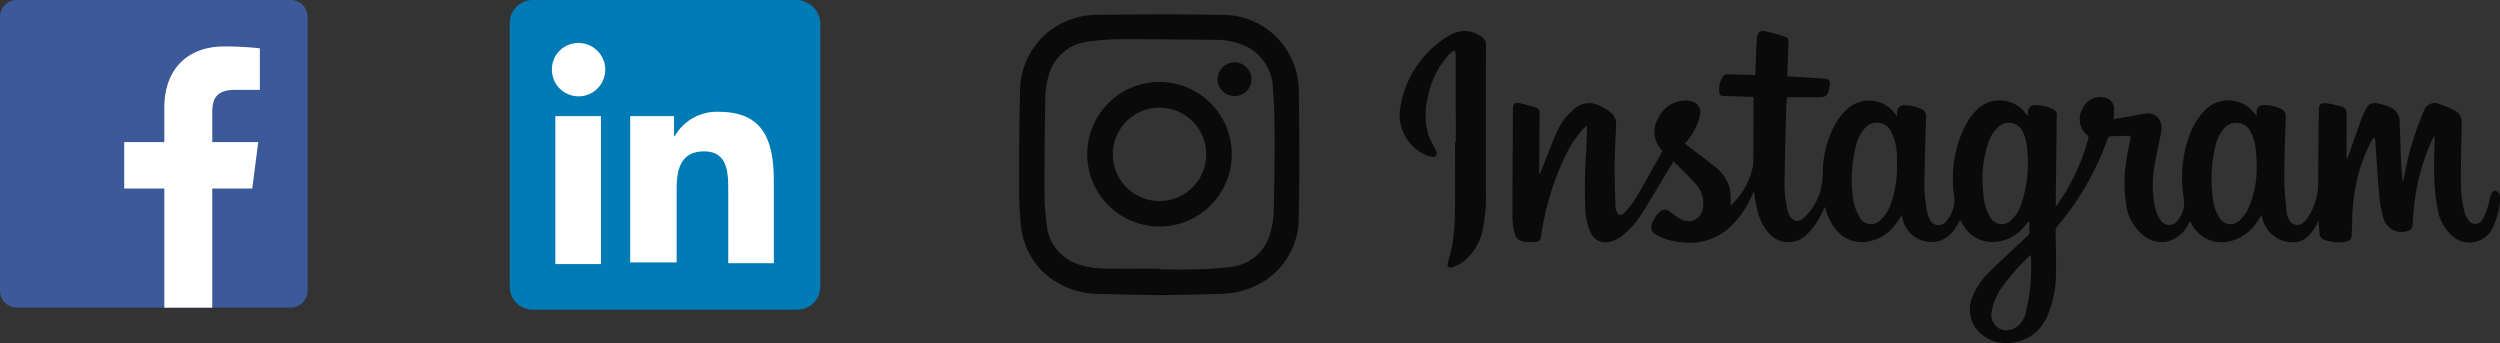
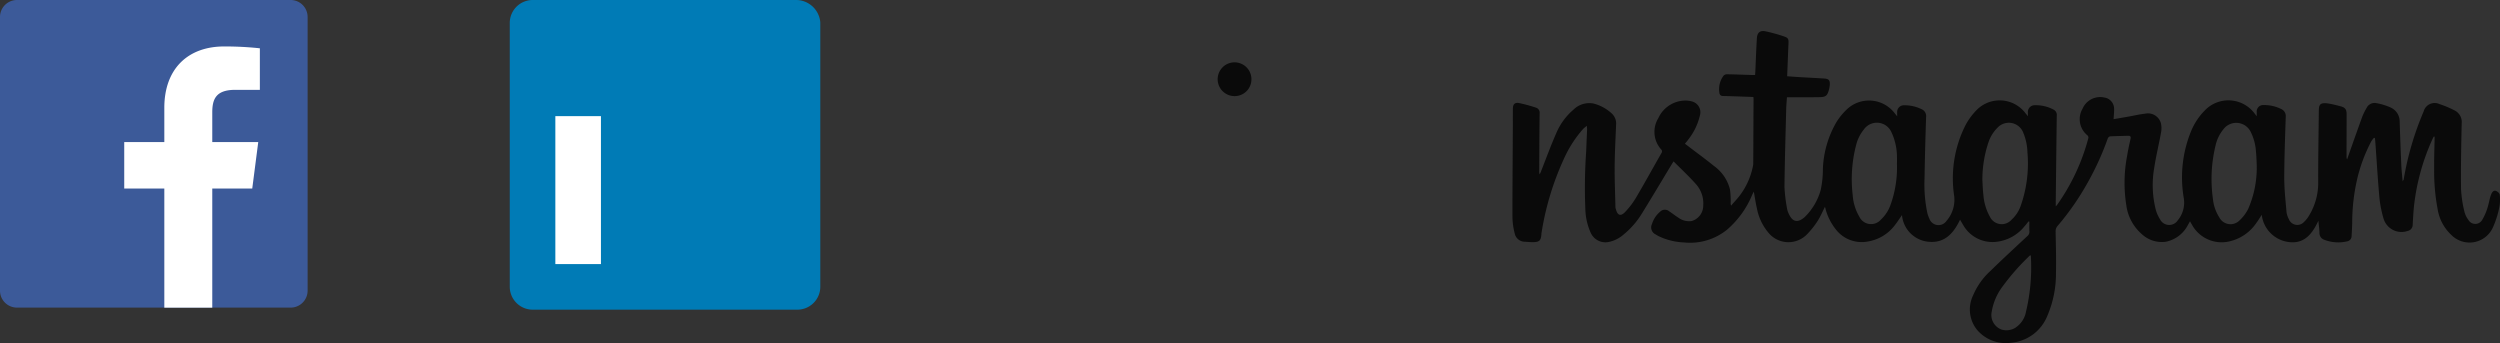
<svg xmlns="http://www.w3.org/2000/svg" id="logod_1" data-name="logod 1" viewBox="0 0 283.73 38.927">
  <rect x="0" y="0" width="283.73" height="38.927" fill="#333333" stroke="none" />
  <defs>
    <style>
      .cls-1 {
        fill: #3c5a99;
      }

      .cls-2 {
        fill: #fff;
      }

      .cls-3 {
        fill: #0a0a0a;
      }

      .cls-4 {
        fill: #007bb6;
      }
    </style>
  </defs>
  <g id="F_icon" transform="translate(0 0)">
    <path id="Blue_1_" class="cls-1" d="M37.577,39.5A1.927,1.927,0,0,0,39.5,37.577V6.515a1.927,1.927,0,0,0-1.927-1.927H6.515A1.927,1.927,0,0,0,4.588,6.515V37.577A1.927,1.927,0,0,0,6.515,39.5Z" transform="translate(-4.588 -4.588)" />
    <path id="f" class="cls-2" d="M118.65,73.154V59.633h4.538l.68-5.27H118.65V51c0-1.526.424-2.565,2.611-2.565h2.79V43.72a37.3,37.3,0,0,0-4.066-.208c-4.023,0-6.777,2.456-6.777,6.965v3.886h-4.55v5.27h4.55V73.154Z" transform="translate(-94.559 -38.239)" />
  </g>
  <g id="Group_137" data-name="Group 137" transform="translate(115.656 1.63)">
    <g id="_x30_pfIc1_2_" transform="translate(0 0)">
      <g id="Group_135" data-name="Group 135" transform="translate(0 0)">
-         <path id="Path_392" data-name="Path 392" class="cls-3" d="M15.813,31.827c-2.258-.047-4.522-.061-6.787-.149a9.193,9.193,0,0,1-6.584-2.663A8.605,8.605,0,0,1,.089,23.729C-.053,22.31-.1,20.87-.1,19.443c.007-3.522.007-7.044.108-10.559A8.76,8.76,0,0,1,3.375,1.827,9.005,9.005,0,0,1,8.85.009c4.664-.054,9.335-.081,14,.007A8.608,8.608,0,0,1,29.772,3.28a8.81,8.81,0,0,1,1.879,5.489c.061,4.712.088,9.423-.007,14.135a8.538,8.538,0,0,1-3.339,6.929,9.57,9.57,0,0,1-5.685,1.845C20.355,31.76,18.091,31.78,15.813,31.827Zm0-3.015V28.9c1.325,0,2.657.034,3.982-.007a35.933,35.933,0,0,0,4.1-.27A5.183,5.183,0,0,0,28.4,24.817a9.8,9.8,0,0,0,.4-2.461q.112-4.269.1-8.545c-.007-1.832-.041-3.671-.189-5.5a5.434,5.434,0,0,0-2.853-4.624,7.976,7.976,0,0,0-3.806-.838c-3.441-.034-6.888-.081-10.329-.068a26.717,26.717,0,0,0-3.961.27A5.2,5.2,0,0,0,3.253,6.931,9.142,9.142,0,0,0,2.881,9.3q-.1,5.344-.095,10.687a26.237,26.237,0,0,0,.27,3.921,5.172,5.172,0,0,0,3.779,4.482,9.528,9.528,0,0,0,2.5.406C11.493,28.853,13.656,28.813,15.813,28.813Z" transform="translate(0.1 0.041)" />
-         <path id="Path_393" data-name="Path 393" class="cls-3" d="M130.706,121.693a8.2,8.2,0,1,1-8.2-8.193A8.2,8.2,0,0,1,130.706,121.693Zm-2.9-.007a5.3,5.3,0,1,0-5.293,5.327A5.3,5.3,0,0,0,127.806,121.686Z" transform="translate(-106.567 -105.825)" />
        <path id="Path_394" data-name="Path 394" class="cls-3" d="M335.233,84.333a1.916,1.916,0,1,1,1.9-1.9A1.9,1.9,0,0,1,335.233,84.333Z" transform="translate(-310.762 -75.055)" />
      </g>
    </g>
    <g id="EcFBYQ_2_" transform="translate(43.182 1.878)">
      <g id="Group_136" data-name="Group 136">
        <path id="Path_395" data-name="Path 395" class="cls-3" d="M863.75,47.767c-.277.548-.514,1.109-.838,1.616a9.777,9.777,0,0,1-1.19,1.494,2.931,2.931,0,0,1-4.394-.183,6.026,6.026,0,0,1-1.3-2.751c-.142-.608-.23-1.23-.351-1.906-.074.149-.135.257-.183.365a10.534,10.534,0,0,1-2.812,3.921,6.652,6.652,0,0,1-4.908,1.487,7.417,7.417,0,0,1-2.873-.7,3.346,3.346,0,0,1-.372-.216.877.877,0,0,1-.406-1.19,2.958,2.958,0,0,1,.9-1.365.76.76,0,0,1,1.055-.061c.351.23.676.493,1.034.717a2.041,2.041,0,0,0,1.534.379,1.824,1.824,0,0,0,1.291-1.764,3.263,3.263,0,0,0-.845-2.44c-.784-.879-1.65-1.683-2.522-2.562-.108.169-.169.264-.23.365-1.122,1.852-2.224,3.711-3.359,5.543a9.507,9.507,0,0,1-2.13,2.434,3.623,3.623,0,0,1-1.548.784,1.833,1.833,0,0,1-2.129-1.007,6.94,6.94,0,0,1-.615-2.657,58.41,58.41,0,0,1,.095-6.618c.027-.818.067-1.629.1-2.447.007-.108-.014-.21-.027-.433a4.949,4.949,0,0,0-.426.358,13.366,13.366,0,0,0-2.19,3.414,31.981,31.981,0,0,0-2.528,8.389,1.321,1.321,0,0,0-.013.162c-.061.7-.23.865-.919.879-.318.007-.635-.027-.96-.047a1.171,1.171,0,0,1-1.149-.933,7.848,7.848,0,0,1-.257-1.859c-.007-3.346.027-6.692.041-10.038.007-.75,0-1.5.007-2.251,0-.514.209-.75.71-.656a17.386,17.386,0,0,1,1.933.527.6.6,0,0,1,.392.656c-.027,2.2-.034,4.394-.047,6.591a.63.63,0,0,0,.061.318c.041-.1.088-.2.129-.3.575-1.453,1.108-2.927,1.737-4.353a7.151,7.151,0,0,1,1.954-2.684,2.562,2.562,0,0,1,2.251-.71,4.811,4.811,0,0,1,2.1,1.136,1.539,1.539,0,0,1,.493,1.284c-.061,1.568-.149,3.13-.162,4.7-.013,1.541.054,3.089.088,4.631a.828.828,0,0,0,.054.257c.189.71.548.838,1.055.3a9.021,9.021,0,0,0,1.217-1.6c.994-1.683,1.933-3.393,2.9-5.083a.31.31,0,0,0-.034-.406,2.974,2.974,0,0,1-.325-3.549,3.4,3.4,0,0,1,3.143-2,2.741,2.741,0,0,1,.656.095,1.272,1.272,0,0,1,.913,1.629,6.9,6.9,0,0,1-1.3,2.684c-.115.162-.243.311-.392.493.189.142.372.277.554.419.919.7,1.859,1.386,2.758,2.116a4.638,4.638,0,0,1,1.8,2.657,9.3,9.3,0,0,1,.081,1.507.751.751,0,0,0,.047.324c.324-.379.676-.744.98-1.142a8.127,8.127,0,0,0,1.494-3.319,1.443,1.443,0,0,0,.04-.291c.014-2.44.02-4.881.034-7.321a2.027,2.027,0,0,0-.021-.257c-.649-.02-1.284-.047-1.92-.068-.507-.014-1.014-.034-1.521-.041a.38.38,0,0,1-.412-.345,2.552,2.552,0,0,1,.473-1.967.552.552,0,0,1,.433-.155c.926.014,1.852.054,2.778.081.108.007.216,0,.365,0,.007-.128.02-.25.027-.365.054-1.271.1-2.535.176-3.806.041-.642.365-.919.987-.784a18.485,18.485,0,0,1,2.1.581c.48.162.52.3.5.8-.054,1.224-.1,2.447-.149,3.718.581.041,1.136.081,1.69.115.838.047,1.676.088,2.515.142.527.034.669.21.629.744a3.352,3.352,0,0,1-.074.453c-.189.744-.351.906-1.115.919-1.217.02-2.427.007-3.671.007-.027.439-.067.818-.081,1.2-.074,3-.169,6-.2,9a17.825,17.825,0,0,0,.311,2.521,1.778,1.778,0,0,0,.149.439c.419,1.007,1.041,1.156,1.859.419a6.863,6.863,0,0,0,1.791-3.042,11.294,11.294,0,0,0,.25-2.427,11.41,11.41,0,0,1,1.534-5.279,7.446,7.446,0,0,1,1.163-1.433,3.663,3.663,0,0,1,5.489.466c.061.074.122.149.243.3,0-.223-.007-.358,0-.5a.754.754,0,0,1,.73-.75,4.4,4.4,0,0,1,2.048.446.843.843,0,0,1,.507.879c-.075,2.305-.142,4.61-.176,6.922a15.791,15.791,0,0,0,.311,3.948,3.285,3.285,0,0,0,.23.656,1.1,1.1,0,0,0,1.954.264,3.633,3.633,0,0,0,.865-2.839A13.4,13.4,0,0,1,879.7,38.5a7.46,7.46,0,0,1,1.223-1.676,3.668,3.668,0,0,1,5.584.318c.074.088.149.183.277.345v-.392a.769.769,0,0,1,.8-.859,4.252,4.252,0,0,1,2.129.507.677.677,0,0,1,.345.7q-.061,4.918-.115,9.836v.419a.951.951,0,0,0,.142-.135,23.389,23.389,0,0,0,3.542-7.531.351.351,0,0,0-.135-.419,2.355,2.355,0,0,1-.507-2.981,2.177,2.177,0,0,1,2.474-1.271,1.291,1.291,0,0,1,1.108,1.257c.013.385-.034.771-.061,1.2.575-.095,1.156-.2,1.737-.3.609-.108,1.21-.257,1.818-.318a1.528,1.528,0,0,1,1.818,1.075,2.615,2.615,0,0,1,.013,1.075c-.243,1.332-.568,2.65-.771,3.988a11.4,11.4,0,0,0,.169,4.732,4.071,4.071,0,0,0,.487,1.109,1.164,1.164,0,0,0,2.014.122,3.153,3.153,0,0,0,.669-2.609,13.868,13.868,0,0,1,.865-7.564,7.254,7.254,0,0,1,1.514-2.278,3.708,3.708,0,0,1,5.685.338c.054.068.108.142.23.3v-.453a.733.733,0,0,1,.791-.818,4.34,4.34,0,0,1,1.953.433.878.878,0,0,1,.548.919c-.074,2.305-.162,4.61-.169,6.922,0,1.284.149,2.576.257,3.86a2.379,2.379,0,0,0,.264.811,1.029,1.029,0,0,0,1.724.318,3.181,3.181,0,0,0,.588-.75,7.126,7.126,0,0,0,1.021-3.576c-.013-2.717.041-5.435.068-8.146.007-.791.041-1.156,1.21-.946.412.074.818.176,1.223.284.561.142.723.345.723.933,0,1.582-.007,3.157-.007,4.739a.825.825,0,0,0,.061.372c.067-.2.142-.4.209-.6.507-1.433,1.007-2.866,1.528-4.293a7.281,7.281,0,0,1,.473-.946,1.007,1.007,0,0,1,1.109-.554,6.887,6.887,0,0,1,1.629.5,1.738,1.738,0,0,1,1.021,1.649c.054,1.663.115,3.333.189,5,.027.548.095,1.1.149,1.724.061-.115.108-.155.115-.2a33.739,33.739,0,0,1,2.264-7.72,1.289,1.289,0,0,1,1.778-.852,11.764,11.764,0,0,1,1.757.737,1.477,1.477,0,0,1,.784,1.487c-.054,2.474-.1,4.941-.074,7.416a13.684,13.684,0,0,0,.392,2.6,2.551,2.551,0,0,0,.446.913.9.9,0,0,0,1.582-.034,6.092,6.092,0,0,0,.548-1.23c.142-.406.216-.831.324-1.244a2.952,2.952,0,0,1,.162-.466c.1-.216.277-.406.514-.318.176.068.412.27.426.426a4.83,4.83,0,0,1-.054,1.467,10.534,10.534,0,0,1-.71,2.224,2.905,2.905,0,0,1-4.739.872,5.094,5.094,0,0,1-1.548-2.927,22.987,22.987,0,0,1-.392-4.509c-.013-1.129.027-2.251.048-3.38V39.81a.38.38,0,0,1-.081-.027,1.519,1.519,0,0,0-.128.23,24.887,24.887,0,0,0-2.109,7.51c-.088.764-.122,1.541-.169,2.305a.7.7,0,0,1-.575.676,2.127,2.127,0,0,1-2.738-1.426,13.13,13.13,0,0,1-.466-2.393c-.189-2.123-.311-4.245-.467-6.368-.007-.115-.027-.23-.04-.345a.615.615,0,0,1-.095-.047,2.778,2.778,0,0,0-.3.379,18,18,0,0,0-1.582,4.157,22.218,22.218,0,0,0-.6,5.212c-.02.466-.034.926-.067,1.386a.609.609,0,0,1-.466.615,4.39,4.39,0,0,1-2.6-.155.8.8,0,0,1-.582-.791c-.007-.426-.074-.852-.122-1.386-.7,1.507-1.6,2.65-3.36,2.42a3.525,3.525,0,0,1-3.069-3.089c-.216.331-.392.629-.6.906a5.052,5.052,0,0,1-3.191,2.136,3.838,3.838,0,0,1-4.144-1.947c-.061-.1-.122-.21-.209-.358-.088.155-.149.277-.223.392a3.628,3.628,0,0,1-2.515,1.927,3.34,3.34,0,0,1-2.724-.859,5.262,5.262,0,0,1-1.764-3.279,16.245,16.245,0,0,1,.095-5.631c.1-.642.243-1.278.385-1.913.061-.264-.034-.352-.277-.345-.683.02-1.372.034-2.055.068a.4.4,0,0,0-.25.23,32.053,32.053,0,0,1-2.237,4.935,30.238,30.238,0,0,1-3.461,5,.9.9,0,0,0-.223.656c.027,1.548.074,3.089.04,4.637a12.179,12.179,0,0,1-.987,4.928,4.88,4.88,0,0,1-4.11,3.035,4.28,4.28,0,0,1-3.846-1.447,3.668,3.668,0,0,1-.46-3.934,7.913,7.913,0,0,1,1.96-2.765c1.372-1.338,2.785-2.643,4.191-3.955a.619.619,0,0,0,.236-.541c-.02-.372-.007-.737-.007-1.109-.034-.007-.068-.007-.1-.014-.156.2-.3.392-.473.581a4.775,4.775,0,0,1-3.306,1.744,3.834,3.834,0,0,1-3.684-2.014c-.095-.155-.189-.318-.3-.507-.717,1.5-1.71,2.65-3.481,2.508a3.328,3.328,0,0,1-3.109-3.035c-.291.412-.548.825-.852,1.2a4.8,4.8,0,0,1-3.029,1.8,3.712,3.712,0,0,1-3.684-1.447,6.381,6.381,0,0,1-1.1-2.2A1.9,1.9,0,0,0,863.75,47.767Zm8.173-4.84c0-.264.013-.534,0-.8a6.648,6.648,0,0,0-.622-2.819,1.806,1.806,0,0,0-3.137-.318,4.531,4.531,0,0,0-.886,1.8,15.431,15.431,0,0,0-.379,5.645,5.6,5.6,0,0,0,.75,2.447,1.476,1.476,0,0,0,2.454.331,4.174,4.174,0,0,0,1.081-1.643A12.5,12.5,0,0,0,871.923,42.927Zm40.823-.108c-.014-.291-.027-.818-.081-1.345a5.7,5.7,0,0,0-.568-2.156,1.825,1.825,0,0,0-3.157-.311,4.342,4.342,0,0,0-.845,1.737,16.183,16.183,0,0,0-.311,6.138,4.762,4.762,0,0,0,.717,2.075,1.436,1.436,0,0,0,2.339.311,4.448,4.448,0,0,0,.953-1.284A11.689,11.689,0,0,0,912.746,42.818Zm-31.129,1.947c.034.548.047,1.1.115,1.649a5.945,5.945,0,0,0,.743,2.481,1.483,1.483,0,0,0,2.44.345,3.879,3.879,0,0,0,1.061-1.616,14.467,14.467,0,0,0,.757-6.023,6.294,6.294,0,0,0-.466-2.224,1.752,1.752,0,0,0-2.934-.588,4.161,4.161,0,0,0-1.021,1.643A13.34,13.34,0,0,0,881.617,44.765Zm5.435,8.484a26.029,26.029,0,0,0-3.143,3.556,6.5,6.5,0,0,0-1.23,2.853,1.761,1.761,0,0,0,1.129,2.041,1.927,1.927,0,0,0,1.561-.216,2.759,2.759,0,0,0,1.2-1.825,21.7,21.7,0,0,0,.548-6.334A.25.25,0,0,1,887.052,53.249Z" transform="translate(-815.471 -27.801)" />
-         <path id="Path_396" data-name="Path 396" class="cls-3" d="M645.074,40.37q0-4.918-.007-9.836a3.741,3.741,0,0,0-.1-.6,3.227,3.227,0,0,0-.527.345,9.817,9.817,0,0,0-2.5,4.84,8.342,8.342,0,0,0,0,4.353,10.932,10.932,0,0,0,.676,1.46,4.255,4.255,0,0,1,.264.527c.115.372-.088.635-.466.575a3.147,3.147,0,0,1-.879-.27,4.992,4.992,0,0,1-2.778-5.219,11.577,11.577,0,0,1,5.726-8.362,3.158,3.158,0,0,1,3.542.257.973.973,0,0,1,.473.919c-.014,5.476,0,10.951-.014,16.427a19.5,19.5,0,0,1-.318,4.347A6.159,6.159,0,0,1,645.831,54a4.221,4.221,0,0,1-1.149.561c-.419.135-.622-.088-.514-.521a17.41,17.41,0,0,0,.473-1.785,26.925,26.925,0,0,0,.331-3.454c.047-2.812.014-5.631.014-8.443A.384.384,0,0,0,645.074,40.37Z" transform="translate(-638.692 -27.745)" />
      </g>
    </g>
  </g>
  <g id="Group_138" data-name="Group 138" transform="translate(57.854 0)">
    <path id="Path_397" data-name="Path 397" class="cls-4" d="M32.509,0H2.636A2.606,2.606,0,0,0,0,2.538V32.607a2.606,2.606,0,0,0,2.636,2.538H32.607a2.606,2.606,0,0,0,2.636-2.538V2.538A2.763,2.763,0,0,0,32.509,0Z" transform="translate(0)" />
-     <path id="Path_398" data-name="Path 398" class="cls-2" d="M5.29,13.3h5.174V30.09H5.29ZM7.926,5A3.026,3.026,0,1,1,4.9,8.026,2.98,2.98,0,0,1,7.926,5" transform="translate(-0.116 -0.119)" />
-     <path id="Path_399" data-name="Path 399" class="cls-2" d="M14,13.488h4.979v2.245h.1A5.464,5.464,0,0,1,24.055,13c5.272,0,6.248,3.514,6.248,8.005v9.177H25.129v-8.2c0-1.952,0-4.491-2.733-4.491s-3.124,2.148-3.124,4.3v8.3H14Z" transform="translate(-0.333 -0.309)" />
+     <path id="Path_398" data-name="Path 398" class="cls-2" d="M5.29,13.3h5.174V30.09H5.29ZM7.926,5" transform="translate(-0.116 -0.119)" />
  </g>
</svg>